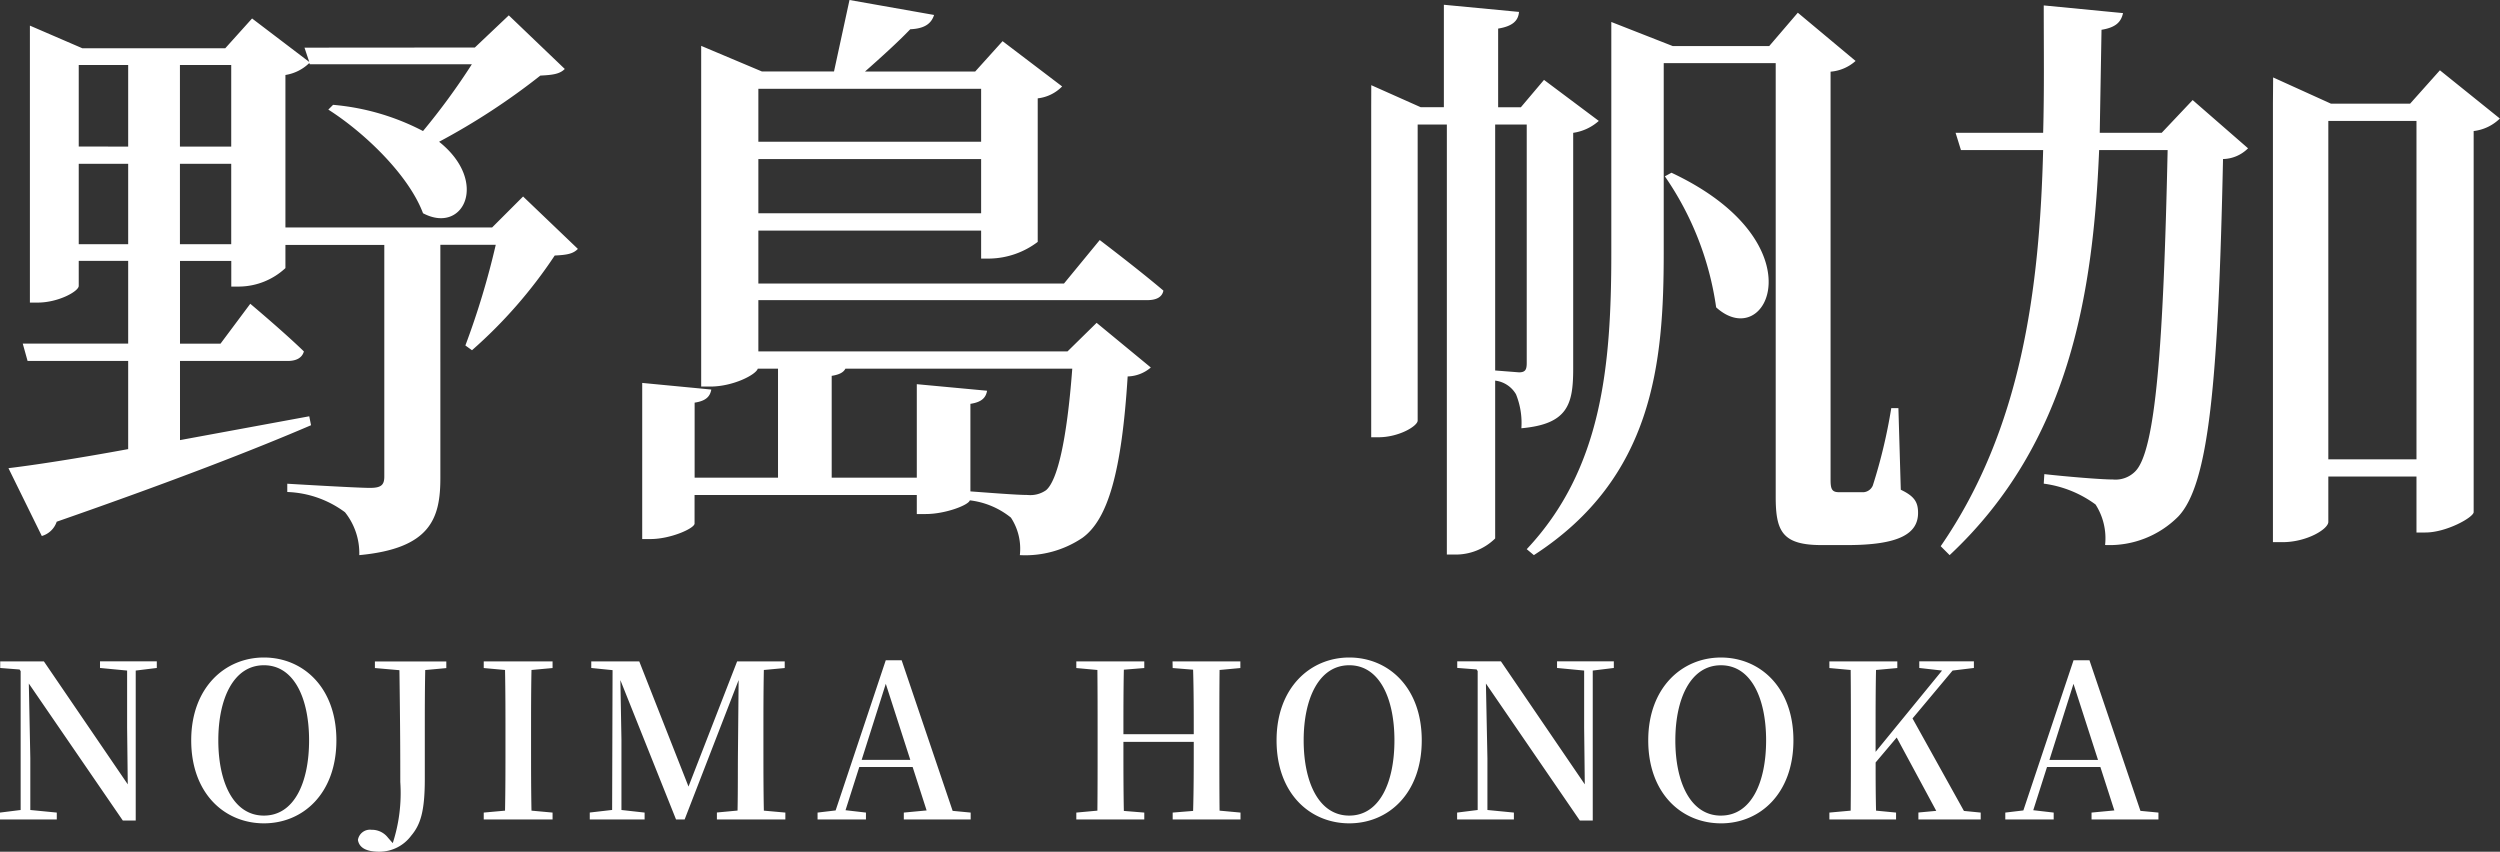
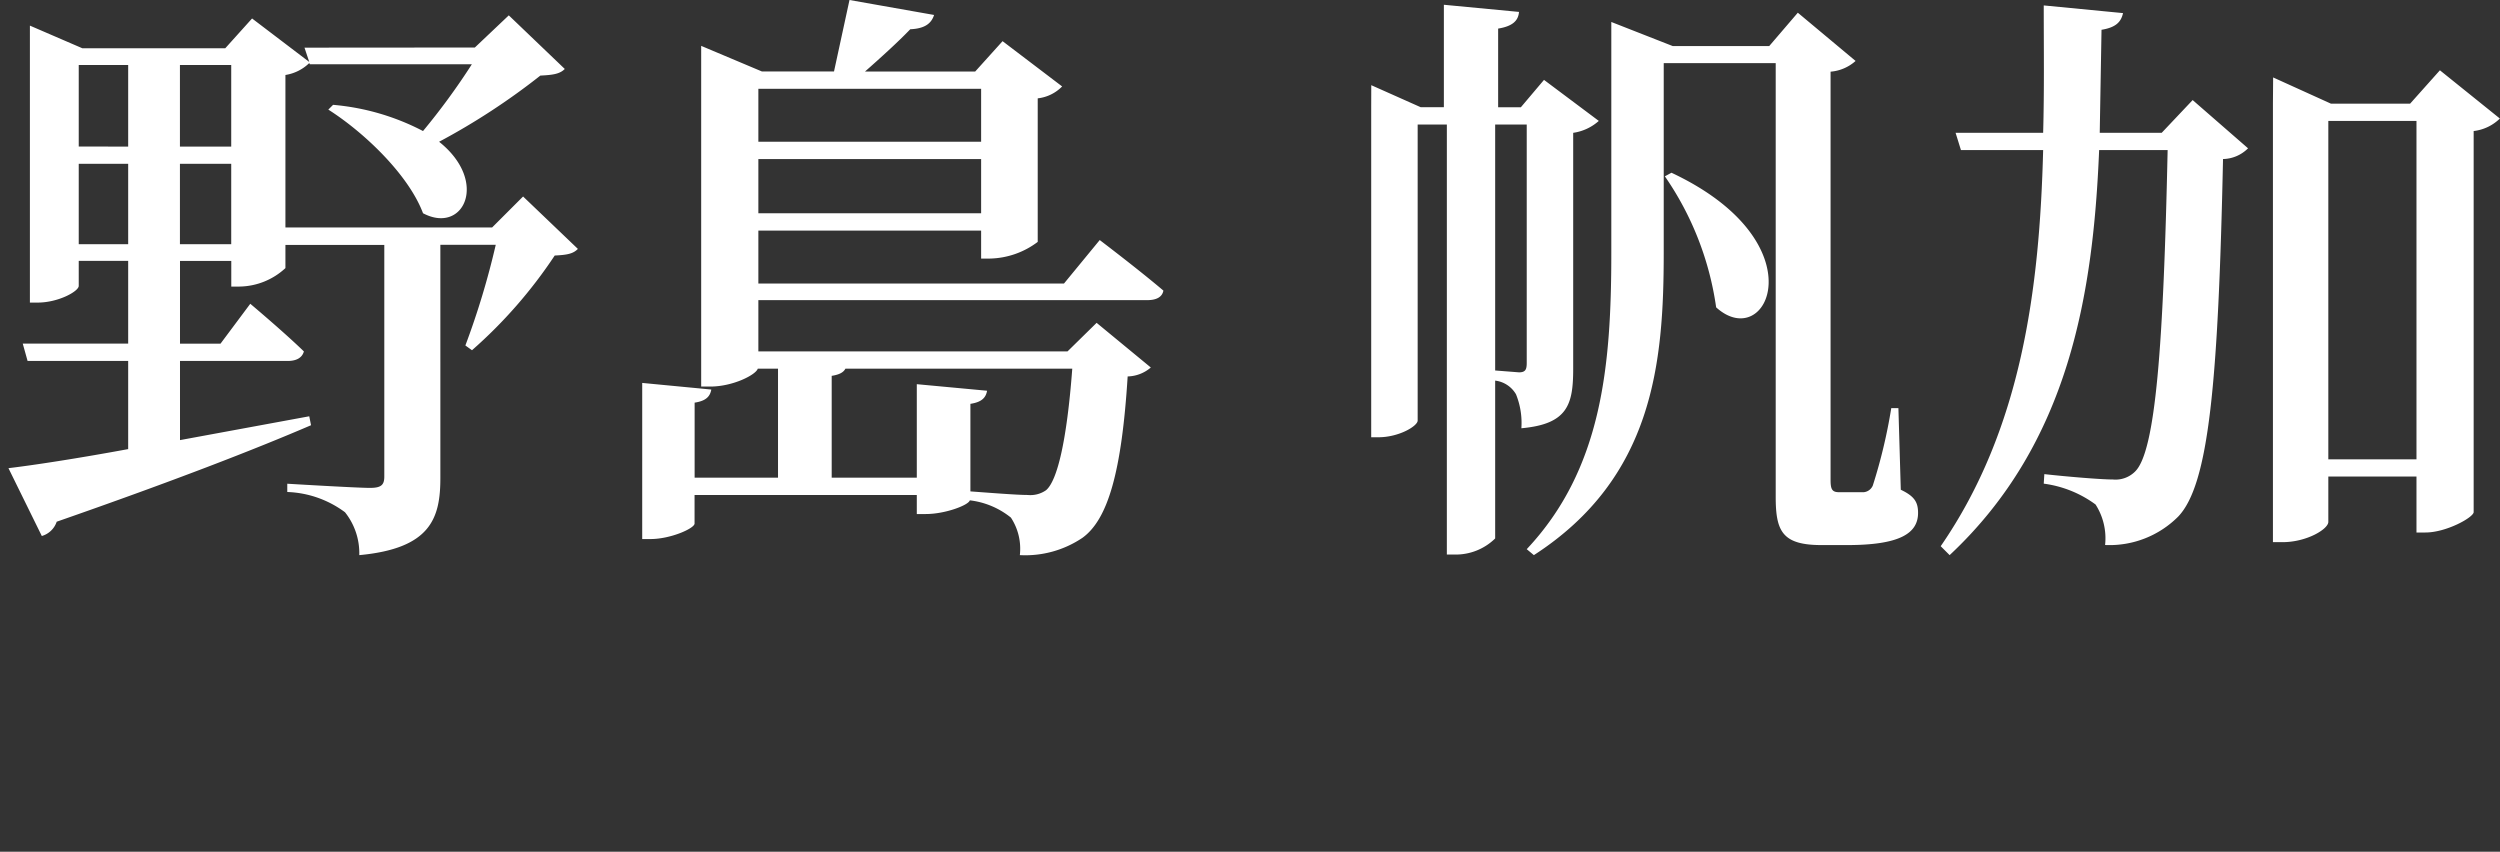
<svg xmlns="http://www.w3.org/2000/svg" width="151.099" height="51.478" viewBox="0 0 151.099 51.478">
  <rect x="0" y="0" width="151.099" height="51.478" fill="#333333" stroke="none" />
  <g id="txt-person05" transform="translate(-348.533 -1643.472)">
    <path id="パス_1726" data-name="パス 1726" d="M18.936-27.648l.288.864-3.456-2.628-1.62,1.8H5.508L2.34-28.98v16.74h.468c1.26,0,2.484-.684,2.484-1.008V-14.76H8.28v5H1.908L2.2-8.712H8.28v5.328c-3.132.576-5.724.972-7.236,1.152l2.016,4.1a1.341,1.341,0,0,0,.9-.864c7.128-2.484,12.024-4.392,15.372-5.832l-.108-.54-7.812,1.44V-8.712h6.516c.5,0,.864-.18.972-.576-1.224-1.188-3.24-2.88-3.24-2.88l-1.8,2.412H11.412v-5h3.1v1.548h.5a4.166,4.166,0,0,0,2.772-1.116v-1.4H23.76v14c0,.5-.18.684-.864.684-.828,0-5-.252-5-.252v.5A6.2,6.2,0,0,1,21.384.432a3.971,3.971,0,0,1,.864,2.592c4.284-.4,4.9-2.2,4.9-4.644V-15.732h3.348a48.18,48.18,0,0,1-1.836,6.084l.4.288a28.707,28.707,0,0,0,5-5.724c.756-.036,1.116-.108,1.4-.4l-3.312-3.168-1.872,1.872H17.784v-9.216a2.654,2.654,0,0,0,1.44-.72l.036.072h9.792A40.956,40.956,0,0,1,26.1-22.608a14.4,14.4,0,0,0-5.436-1.584l-.288.288c2.2,1.4,4.86,3.96,5.724,6.264,2.448,1.3,4-1.908.972-4.32a40.967,40.967,0,0,0,6.12-4c.792-.036,1.188-.108,1.476-.4l-3.384-3.24-2.052,1.944ZM14.508-26.6v4.932h-3.1V-26.6ZM5.292-20.628H8.28v4.86H5.292Zm0-1.044V-26.6H8.28v4.932Zm9.216,1.044v4.86h-3.1v-4.86Zm37.368-9.9-.936,4.32H46.584l-3.672-1.548V-7.164h.54c1.4,0,2.772-.72,2.88-1.08h1.224v6.588h-5.04V-6.192c.72-.108.936-.4,1.008-.792l-4.176-.4V2.052h.5c1.224,0,2.664-.648,2.664-.936V-.612H55.944V.54h.54c1.188,0,2.592-.54,2.664-.828A4.856,4.856,0,0,1,61.632.756a3.425,3.425,0,0,1,.54,2.268,6.181,6.181,0,0,0,3.78-1.044c1.548-1.116,2.376-4,2.736-9.756a2.235,2.235,0,0,0,1.4-.54l-3.276-2.7L65.052-9.288H46.368v-3.1H69.876c.54,0,.9-.18.972-.576C69.372-14.22,67-16.02,67-16.02l-2.16,2.628H46.368v-3.2H59.832V-14.9h.54a4.953,4.953,0,0,0,2.88-1.008v-8.676a2.438,2.438,0,0,0,1.476-.72l-3.6-2.736-1.656,1.836h-6.66c.9-.792,2.016-1.8,2.736-2.556.792-.036,1.26-.288,1.44-.864Zm4.068,23.22v5.652H50.8V-7.812c.468-.072.72-.216.828-.432H65.34c-.324,4.32-.9,6.768-1.584,7.344a1.655,1.655,0,0,1-1.116.288c-.684,0-2.448-.144-3.456-.216V-6.12c.72-.108.936-.4,1.008-.792ZM46.368-17.64v-3.276H59.832v3.276Zm0-4.32v-3.2H59.832v3.2Zm55.188,1.872-.4.216a18.46,18.46,0,0,1,3.1,7.92C107.352-9.144,110.52-15.876,101.556-20.088ZM97.92-27.756v12.528c0,6.876-.576,13.068-5.112,17.892l.432.36c7.236-4.68,7.848-11.628,7.848-18.288V-26.712h6.768V-.5c0,2.088.4,2.916,2.772,2.916h1.548c3.132,0,4.284-.684,4.284-1.944,0-.648-.216-1.008-1.044-1.4l-.144-4.932h-.432a32.183,32.183,0,0,1-1.116,4.68.667.667,0,0,1-.54.4h-1.512c-.432,0-.5-.216-.5-.756v-24.66a2.579,2.579,0,0,0,1.512-.648l-3.492-2.916-1.728,2.016h-5.832L97.92-29.2ZM92.808-23V-8.6c0,.4-.072.576-.468.576L90.9-8.136V-23Zm-9.4-1.044V-4.1h.432c1.26,0,2.376-.684,2.376-1.008V-23h1.764V2.988h.432A3.4,3.4,0,0,0,90.9,2.016v-9.54a1.685,1.685,0,0,1,1.26.828,4.616,4.616,0,0,1,.324,2.052c2.808-.252,3.132-1.44,3.132-3.6V-22.5a2.952,2.952,0,0,0,1.548-.72L93.852-25.7l-1.4,1.656H91.08V-28.8c.9-.144,1.224-.5,1.26-1.008L87.8-30.24v6.192H86.4L83.412-25.38Zm54.5-.216v26.5h.576c1.476,0,2.772-.792,2.772-1.224V-1.728h5.328V1.656h.54c1.26,0,2.88-.9,2.916-1.224v-23.04a2.71,2.71,0,0,0,1.584-.756L148-26.28l-1.8,2.016h-4.788l-3.492-1.584Zm8.676,21.492h-5.328V-23.22h5.328ZM124.056-30.2c0,2.52.036,5.112-.036,7.7h-5.292l.324,1.044h4.968c-.216,8.388-1.3,16.848-6.192,23.94l.54.54c7.236-6.768,8.676-15.8,9.036-24.48h4.14c-.252,11.736-.72,18.252-1.98,19.44a1.67,1.67,0,0,1-1.332.468c-.756,0-2.844-.18-4.14-.324l-.036.576a6.77,6.77,0,0,1,3.132,1.26,3.787,3.787,0,0,1,.576,2.448A5.859,5.859,0,0,0,132.192.684c1.836-1.944,2.412-8.028,2.7-21.6a2.2,2.2,0,0,0,1.512-.648l-3.348-2.916-1.872,1.98H127.44l.108-6.228c.9-.144,1.188-.5,1.3-1.008Z" transform="translate(348 1674)" fill="#fff" />
-     <path id="パス_1727" data-name="パス 1727" d="M7.956.065h.78V-9l1.274-.156v-.4H6.578v.4L8.216-9v3.445l.039,3.432L3.185-9.555H.546v.4l1.17.091.065.1V-.572L.533-.416V0H3.965V-.416l-1.6-.156V-3.705L2.275-8.216Zm8.528.169c2.366,0,4.381-1.807,4.381-5.018s-2.028-5.005-4.381-5.005S12.09-7.969,12.09-4.784C12.09-1.547,14.131.234,16.484.234Zm0-.468c-1.833,0-2.756-2-2.756-4.55,0-2.522.923-4.537,2.756-4.537s2.73,2.015,2.73,4.537C19.214-2.236,18.317-.234,16.484-.234Zm6.708-8.918,1.482.13c.052,3.77.052,5.265.052,6.76a9.782,9.782,0,0,1-.455,3.692l-.286-.325a1.222,1.222,0,0,0-1-.481.737.737,0,0,0-.819.611c.078.507.559.715,1.3.715A2.4,2.4,0,0,0,25.389.975c.559-.663.819-1.469.819-3.419v-2.7c0-1.313,0-2.626.026-3.887l1.274-.117v-.4H23.192Zm6.578,0,1.287.117c.026,1.3.026,2.6.026,3.926v.663c0,1.313,0,2.626-.026,3.913L29.77-.416V0h4.16V-.416L32.656-.533c-.026-1.3-.026-2.613-.026-3.926v-.65c0-1.313,0-2.639.026-3.926l1.274-.117v-.4H29.77ZM45.1,0H48V-.416L46.7-.533c-.026-1.287-.026-2.6-.026-3.913v-.663c0-1.313,0-2.639.026-3.926l1.261-.117v-.4H45.084L42.146-1.989,39.169-9.555h-2.9v.4l1.287.13-.026,8.45-1.352.156V0h3.315V-.416l-1.4-.156V-4.823l-.065-3.6L41.392,0h.52l3.263-8.424-.039,4.186c-.013,1.118,0,2.4-.026,3.7l-1.248.117V0Zm8.97-8.2,1.482,4.6H52.611ZM55.159,0H59.2V-.416L58.11-.52l-3.081-9.1h-.962L51.038-.546l-1.092.13V0h2.925V-.416L51.636-.559l.832-2.613h3.224l.845,2.626-1.378.13Zm16.25-9.152,1.235.1c.039,1.3.039,2.587.039,3.9H68.432c0-1.313,0-2.613.026-3.9l1.235-.1v-.4H65.585v.4l1.274.117c.013,1.3.013,2.6.013,3.926v.663c0,1.313,0,2.626-.013,3.913l-1.274.117V0h4.108V-.416l-1.235-.1c-.026-1.3-.026-2.613-.026-4.173h4.251c0,1.56,0,2.886-.039,4.173l-1.235.1V0h4.1V-.416L74.243-.533c-.013-1.3-.013-2.613-.013-3.913v-.663c0-1.313,0-2.639.013-3.926L75.5-9.152v-.4h-4.1ZM82.082.234c2.366,0,4.381-1.807,4.381-5.018s-2.028-5.005-4.381-5.005-4.394,1.82-4.394,5.005C77.688-1.547,79.729.234,82.082.234Zm0-.468c-1.833,0-2.756-2-2.756-4.55,0-2.522.923-4.537,2.756-4.537s2.73,2.015,2.73,4.537C84.812-2.236,83.915-.234,82.082-.234Zm13.936.3h.78V-9l1.274-.156v-.4H94.64v.4L96.278-9v3.445l.039,3.432-5.07-7.436H88.608v.4l1.17.091.065.1V-.572L88.6-.416V0h3.432V-.416l-1.6-.156V-3.705l-.091-4.511Zm8.528.169c2.366,0,4.381-1.807,4.381-5.018s-2.028-5.005-4.381-5.005-4.394,1.82-4.394,5.005C100.152-1.547,102.193.234,104.546.234Zm0-.468c-1.833,0-2.756-2-2.756-4.55,0-2.522.923-4.537,2.756-4.537s2.73,2.015,2.73,4.537C107.276-2.236,106.379-.234,104.546-.234Zm13.3.234h2.4V-.416l-1.014-.1-3.107-5.59L118.547-9l1.287-.156v-.4h-3.3v.4L117.91-9l-4.017,4.914V-5.109c0-1.313,0-2.639.026-3.926l1.287-.117v-.4H111.1v.4l1.287.117c.013,1.3.013,2.6.013,3.926v.663c0,1.313,0,2.626-.013,3.913L111.1-.416V0h4.03V-.416l-1.209-.117c-.026-1.066-.026-2.067-.026-2.912l1.274-1.508L117.559-.52l-1.079.1V0Zm8.008-8.2,1.482,4.6H124.4ZM126.945,0h4.043V-.416L129.9-.52l-3.081-9.1h-.962L122.824-.546l-1.092.13V0h2.925V-.416l-1.235-.143.832-2.613h3.224l.845,2.626-1.378.13Z" transform="translate(348 1693)" fill="#fff" />
  </g>
</svg>